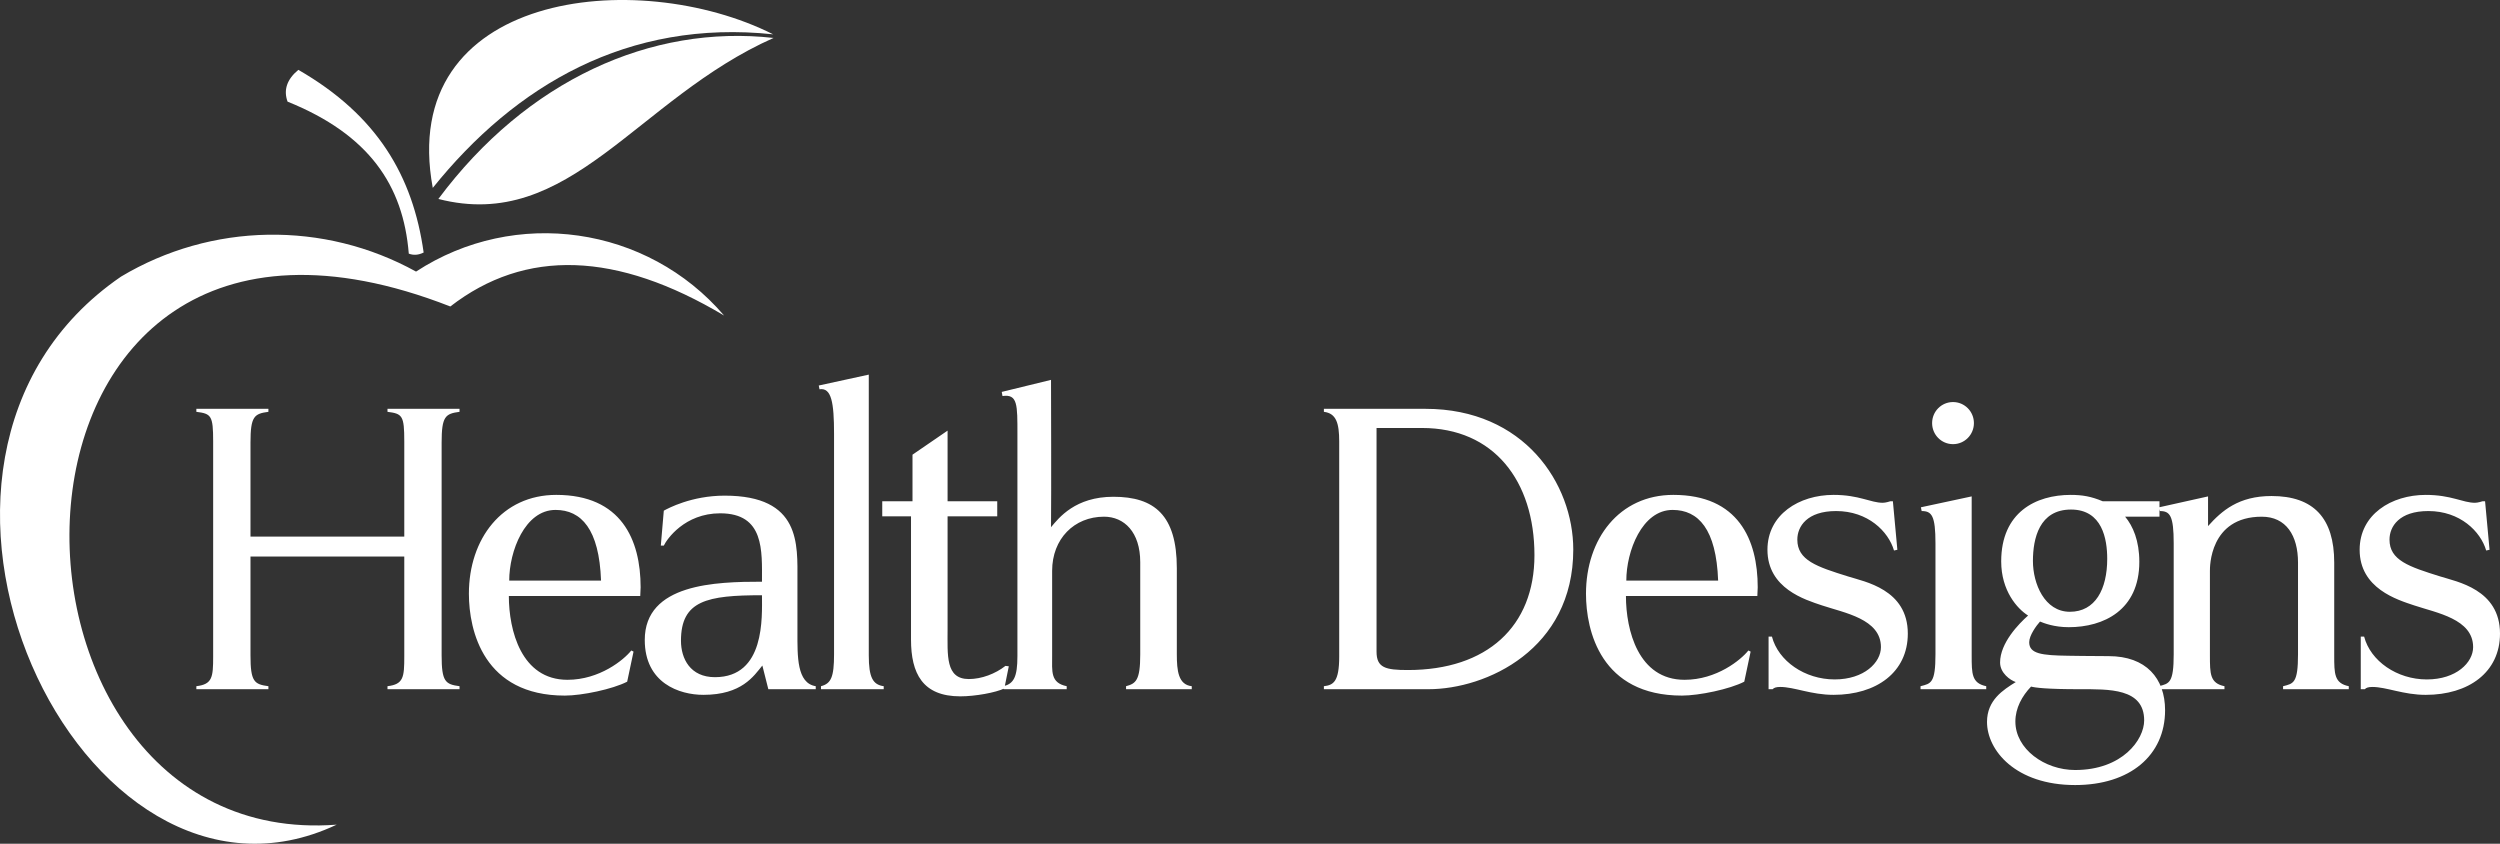
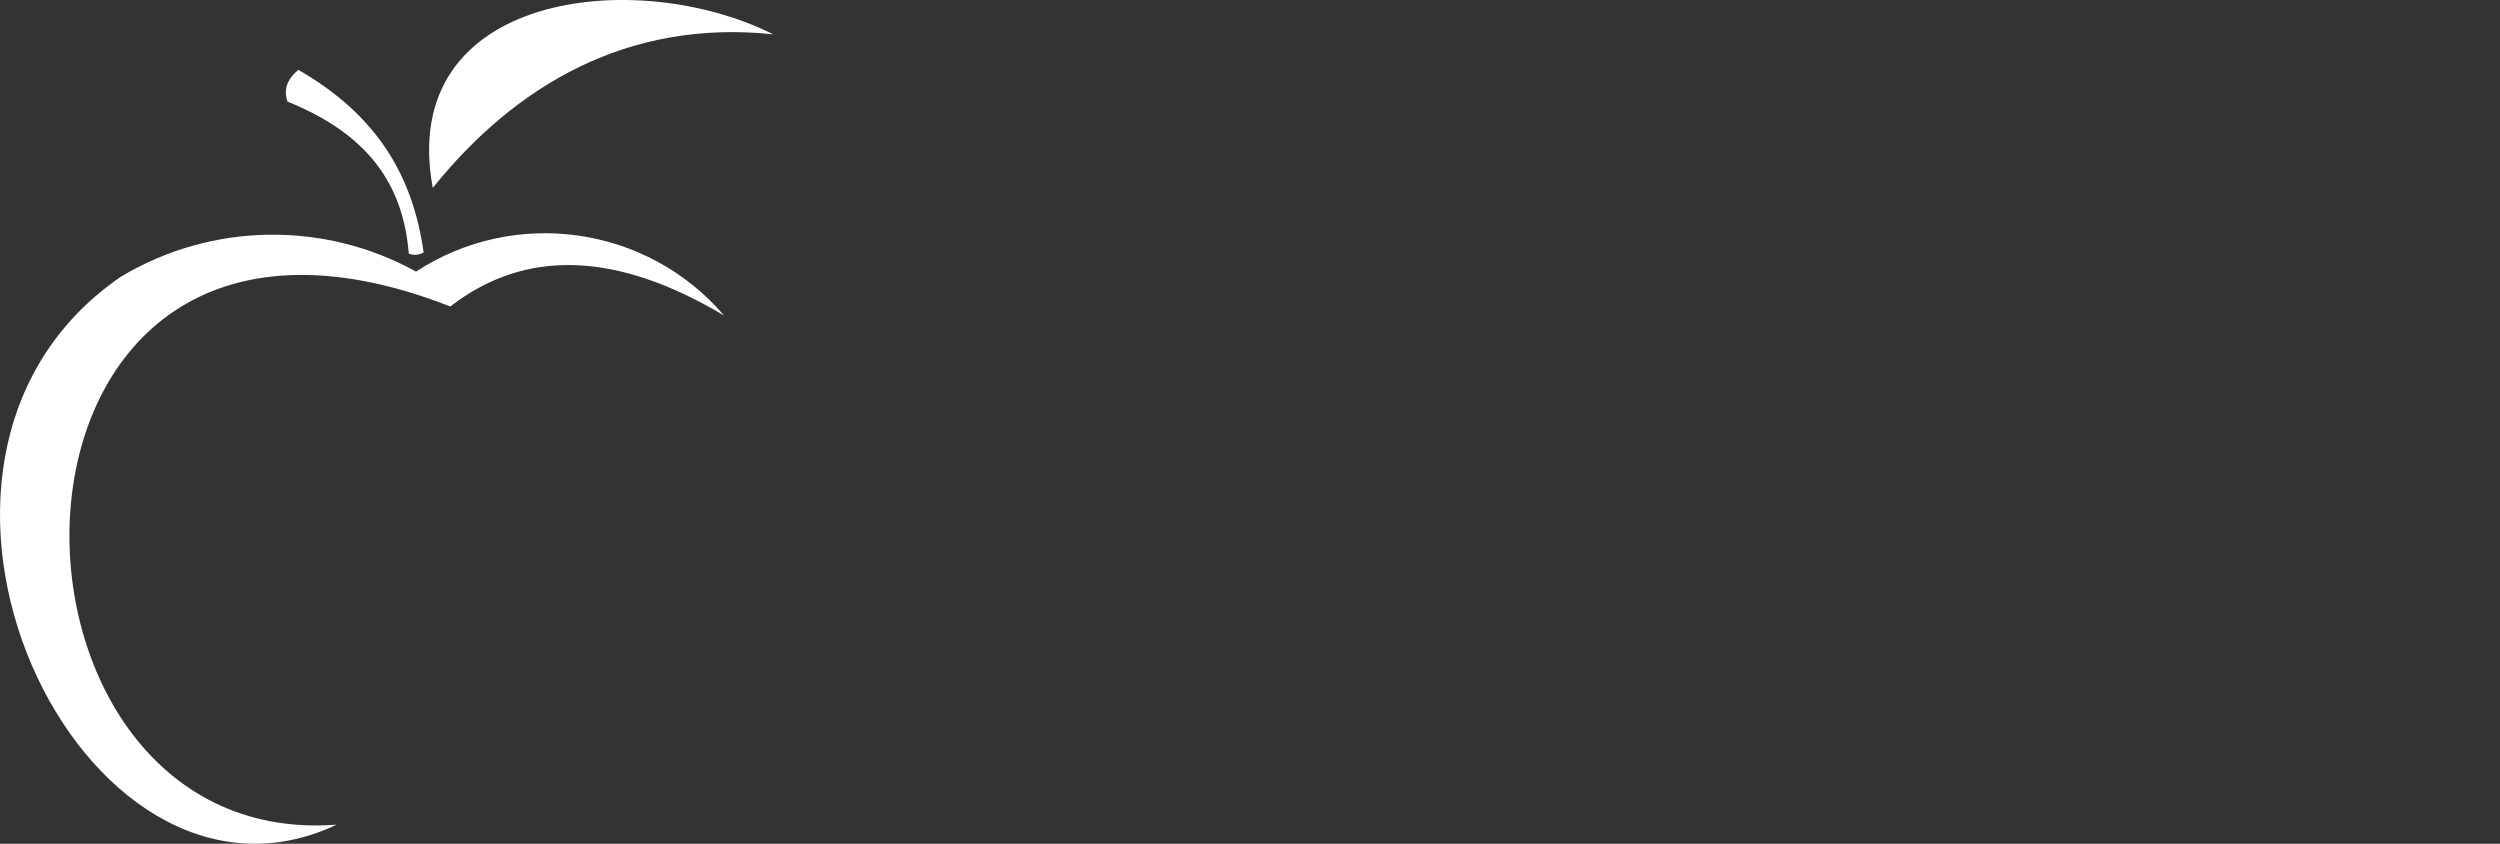
<svg xmlns="http://www.w3.org/2000/svg" width="240" height="81" viewBox="0 0 240 81" fill="none">
  <rect x="0" y="0" width="240" height="81" fill="#333333" stroke="none" />
-   <path d="M44.115 66.163V65.875C42.754 65.694 42.396 65.442 42.396 62.916V42.488C42.396 39.968 42.754 39.716 44.115 39.535V39.247H37.199V39.535C38.632 39.716 38.811 39.896 38.811 42.38V51.515H24.047V42.488C24.047 39.968 24.405 39.716 25.767 39.535V39.247H18.85V39.535C20.284 39.716 20.463 39.896 20.463 42.38V63.024C20.463 65.009 20.391 65.694 18.85 65.875V66.163H25.767V65.875C24.405 65.694 24.047 65.442 24.047 62.916V53.427H38.811V63.024C38.811 65.009 38.74 65.694 37.199 65.875V66.163H44.115ZM61.5 56.385C61.5 51.803 59.636 47.509 53.4 47.509C48.204 47.509 45.014 51.731 45.014 56.999C45.014 60.571 46.448 66.777 54.224 66.777C55.873 66.777 58.812 66.163 60.209 65.442L60.819 62.555L60.604 62.447C59.887 63.349 57.558 65.261 54.476 65.261C50.032 65.261 48.849 60.498 48.849 57.215C48.849 57.215 58.561 57.215 61.464 57.215C61.464 56.782 61.5 56.782 61.5 56.385ZM57.7 55.736C57.629 55.736 48.885 55.736 48.885 55.736C48.885 52.922 50.39 48.953 53.329 48.953C55.802 48.953 57.522 50.793 57.7 55.736ZM78.311 65.875C76.483 65.586 76.554 62.988 76.554 60.679V55.7C76.554 52.272 76.912 47.582 69.567 47.582C66.377 47.582 64.119 48.809 63.725 49.025L63.438 52.38H63.725C64.011 51.767 65.732 49.278 69.136 49.278C73.401 49.278 73.15 52.886 73.15 55.844C68.706 55.844 61.897 56.025 61.897 61.437C61.897 65.587 65.23 66.705 67.524 66.705C71.214 66.705 72.362 64.901 73.186 63.891L73.759 66.164H78.311V65.875ZM73.15 57.143C73.15 59.236 73.472 65.009 68.635 65.009C66.27 65.009 65.373 63.241 65.373 61.509C65.373 57.648 67.882 57.143 73.15 57.143ZM84.836 66.163V65.875C83.797 65.731 83.403 65.045 83.403 62.916V35.963L78.601 37.01L78.672 37.37C79.819 37.19 80.069 38.633 80.069 41.664V62.808C80.069 65.009 79.782 65.622 78.815 65.875V66.164C78.815 66.164 80.32 66.164 81.754 66.164C83.259 66.164 84.836 66.163 84.836 66.163ZM96.845 63.963L96.523 63.926C95.555 64.684 94.229 65.189 93.011 65.189C90.753 65.189 90.968 62.916 90.968 60.355V49.566H95.735V48.123H90.968V41.34L87.6 43.649V48.123H84.696V49.566H87.457V61.401C87.457 64.648 88.567 66.849 92.187 66.849C93.62 66.849 95.592 66.489 96.416 66.091L96.845 63.963ZM114.408 66.163V65.875C113.118 65.731 112.975 64.396 112.975 62.807V54.545C112.975 49.458 110.825 47.69 106.883 47.69C103.227 47.69 101.65 49.71 100.898 50.612C100.934 47.046 100.898 37.912 100.898 36.468L96.167 37.623L96.239 38.02C97.708 37.804 97.672 38.879 97.672 41.688V62.988C97.672 65.009 97.314 65.622 96.346 65.875V66.163H102.403V65.875C100.826 65.55 101.005 64.468 101.005 62.916V54.798C101.005 51.731 103.12 49.602 105.987 49.602C107.922 49.602 109.463 51.081 109.463 53.968V62.844C109.463 65.334 109.033 65.622 108.101 65.875V66.163H114.408ZM151.034 52.759C151.034 46.452 146.339 39.247 136.842 39.247H127.094V39.536C128.277 39.68 128.564 40.618 128.564 42.38V63.031C128.564 65.479 127.991 65.767 127.094 65.875V66.164H137.129C142.684 66.164 151.034 62.345 151.034 52.759ZM147.307 53.3C147.307 60.144 142.755 64.323 135.158 64.323C133.008 64.323 132.148 64.107 132.148 62.561V41.087H136.52C143.401 41.087 147.307 46.162 147.307 53.3ZM168.741 56.385C168.741 51.803 166.877 47.509 160.641 47.509C155.445 47.509 152.255 51.731 152.255 56.999C152.255 60.571 153.689 66.777 161.465 66.777C163.114 66.777 166.053 66.163 167.45 65.442L168.06 62.555L167.845 62.447C167.128 63.349 164.799 65.261 161.717 65.261C157.272 65.261 156.09 60.498 156.09 57.215C156.09 57.215 165.802 57.215 168.705 57.215C168.705 56.782 168.741 56.782 168.741 56.385ZM164.941 55.736C164.87 55.736 156.126 55.736 156.126 55.736C156.126 52.922 157.631 48.953 160.57 48.953C163.042 48.953 164.762 50.793 164.941 55.736ZM183.15 60.824C183.15 56.566 178.993 55.844 177.416 55.339C174.406 54.401 172.543 53.788 172.543 51.803C172.543 50.54 173.474 49.061 176.269 49.061C179.316 49.061 181.287 51.009 181.824 52.849L182.147 52.777L181.717 48.123H181.466C181.466 48.123 181.036 48.267 180.749 48.267C179.567 48.267 178.491 47.509 176.018 47.509C172.722 47.509 169.675 49.386 169.675 52.777C169.675 56.494 173.295 57.576 174.908 58.117C177.058 58.839 180.57 59.416 180.57 62.122C180.57 63.601 178.958 65.225 176.126 65.225C173.259 65.225 170.715 63.457 170.105 61.112H169.783V66.163H170.177C170.284 66.019 170.536 65.947 170.894 65.947C172.255 65.947 173.868 66.705 176.018 66.705C180.14 66.705 183.15 64.54 183.15 60.824ZM189.496 40.618C189.496 39.5 188.6 38.597 187.489 38.597C186.378 38.597 185.483 39.5 185.483 40.618C185.483 41.736 186.378 42.639 187.489 42.639C188.6 42.639 189.496 41.736 189.496 40.618ZM190.678 66.163V65.875C189.281 65.586 189.281 64.684 189.281 62.916V47.654L184.407 48.7L184.479 49.061C185.447 49.061 185.805 49.494 185.805 52.164V62.807C185.805 65.586 185.375 65.622 184.371 65.875V66.163H190.678ZM207.848 68.184C207.848 65.117 206.02 62.989 202.436 62.989C200.859 62.989 198.566 62.952 198.566 62.952C196.021 62.917 194.803 62.772 194.803 61.654C194.803 61.004 195.484 60.066 195.842 59.669C196.201 59.813 197.168 60.21 198.602 60.21C201.935 60.21 205.375 58.587 205.375 53.932C205.375 51.911 204.766 50.504 204.013 49.602C204.945 49.602 207.311 49.602 207.311 49.602V48.123H201.863C200.752 47.654 199.892 47.51 198.781 47.51C195.448 47.51 192.115 49.169 192.115 53.896C192.115 56.711 193.656 58.442 194.696 59.092C193.8 59.885 192.008 61.726 192.008 63.602C192.008 64.612 192.976 65.298 193.513 65.478C192.295 66.236 190.753 67.21 190.753 69.303C190.753 72.045 193.513 75.365 199.211 75.365C204.479 75.365 207.848 72.514 207.848 68.184ZM202.293 53.644C202.293 56.566 201.146 58.731 198.709 58.731C196.272 58.731 195.161 56.025 195.161 53.86C195.161 51.695 195.771 48.917 198.817 48.917C201.827 48.917 202.293 51.767 202.293 53.644ZM205.84 69.159C205.84 70.999 203.762 73.921 199.211 73.921C196.272 73.921 193.476 71.901 193.476 69.267C193.476 67.968 194.122 66.813 194.982 65.911C195.376 66.019 196.487 66.164 199.605 66.164C202.471 66.164 205.84 66.056 205.84 69.159ZM225.483 65.875C224.085 65.587 224.085 64.684 224.085 62.917V54.004C224.085 49.747 222.114 47.618 218.065 47.618C214.911 47.618 213.298 49.025 211.972 50.505V47.655L207.278 48.701L207.35 49.062C208.317 49.062 208.675 49.495 208.675 52.165V62.808C208.675 65.587 208.245 65.623 207.242 65.876V66.164H213.549V65.876C212.152 65.587 212.152 64.685 212.152 62.917V54.799C212.152 54.51 212.08 49.603 217.133 49.603C219.462 49.603 220.609 51.407 220.609 54.005V62.808C220.609 65.587 220.179 65.623 219.175 65.876V66.164H225.483V65.875ZM240 60.824C240 56.566 235.843 55.845 234.266 55.34C231.256 54.401 229.392 53.788 229.392 51.804C229.392 50.541 230.324 49.061 233.12 49.061C236.165 49.061 238.137 51.009 238.674 52.85L238.997 52.778L238.567 48.123H238.316C238.316 48.123 237.885 48.267 237.599 48.267C236.416 48.267 235.341 47.51 232.869 47.51C229.571 47.51 226.526 49.386 226.526 52.778C226.526 56.494 230.145 57.577 231.758 58.117C233.908 58.839 237.42 59.416 237.42 62.123C237.42 63.602 235.807 65.226 232.976 65.226C230.109 65.226 227.565 63.458 226.956 61.113H226.633V66.164H227.027C227.135 66.019 227.386 65.948 227.744 65.948C229.105 65.948 230.718 66.706 232.869 66.706C236.99 66.706 240 64.54 240 60.824Z" fill="white" />
  <path fill-rule="evenodd" clip-rule="evenodd" d="M32.323 79.167C-3.47 81.911 -3.584 11.113 43.23 29.422C50.435 23.842 59.196 24.132 69.514 30.294C62.138 21.669 49.457 19.859 39.94 26.072C31.091 21.182 20.291 21.366 11.617 26.556C-14.271 44.299 7.771 90.755 32.323 79.167Z" fill="white" />
-   <path fill-rule="evenodd" clip-rule="evenodd" d="M74.262 3.643C62.522 2.322 50.576 7.696 42.083 19.1C54.714 22.352 61.106 9.492 74.262 3.643Z" fill="white" />
  <path fill-rule="evenodd" clip-rule="evenodd" d="M74.223 3.295C60.269 1.818 49.452 8.197 41.546 18.038C38.076 -0.765 61.116 -3.306 74.223 3.295Z" fill="white" />
  <path fill-rule="evenodd" clip-rule="evenodd" d="M39.243 24.349C39.702 24.525 40.177 24.489 40.67 24.242C39.644 16.916 36.228 11.07 28.641 6.705C27.544 7.617 27.199 8.634 27.606 9.758C35.426 12.915 38.711 17.779 39.243 24.349Z" fill="white" />
</svg>